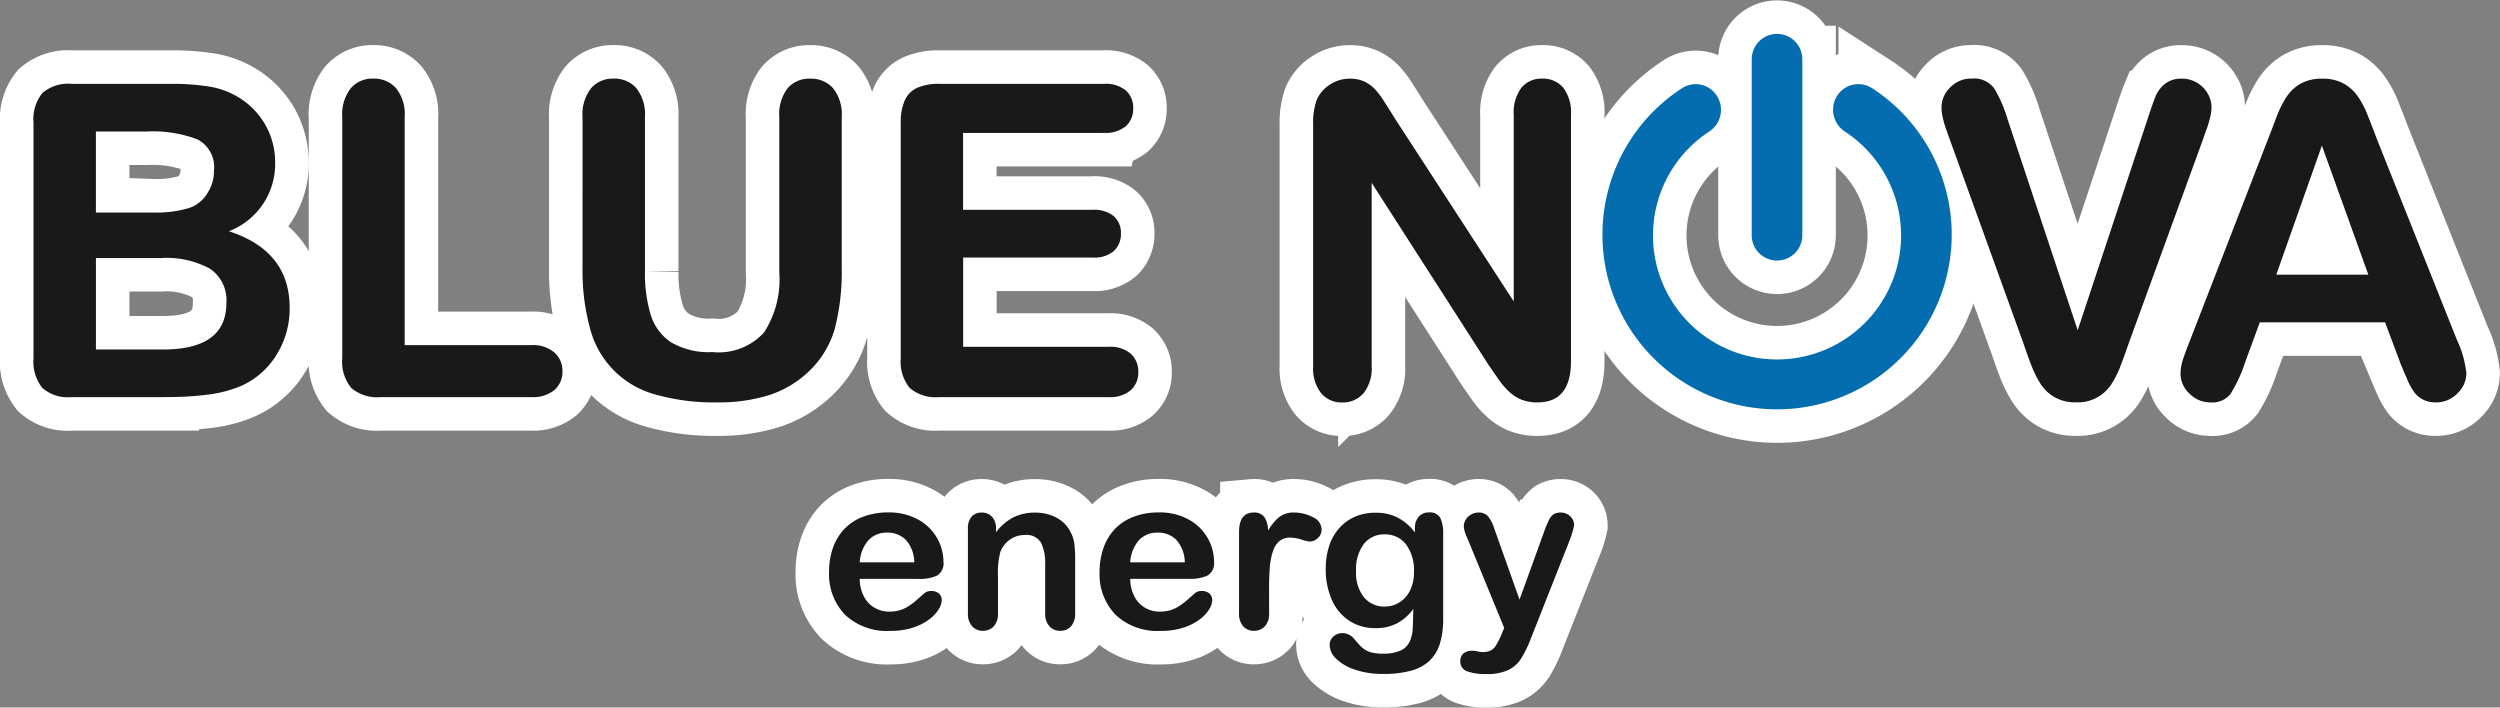
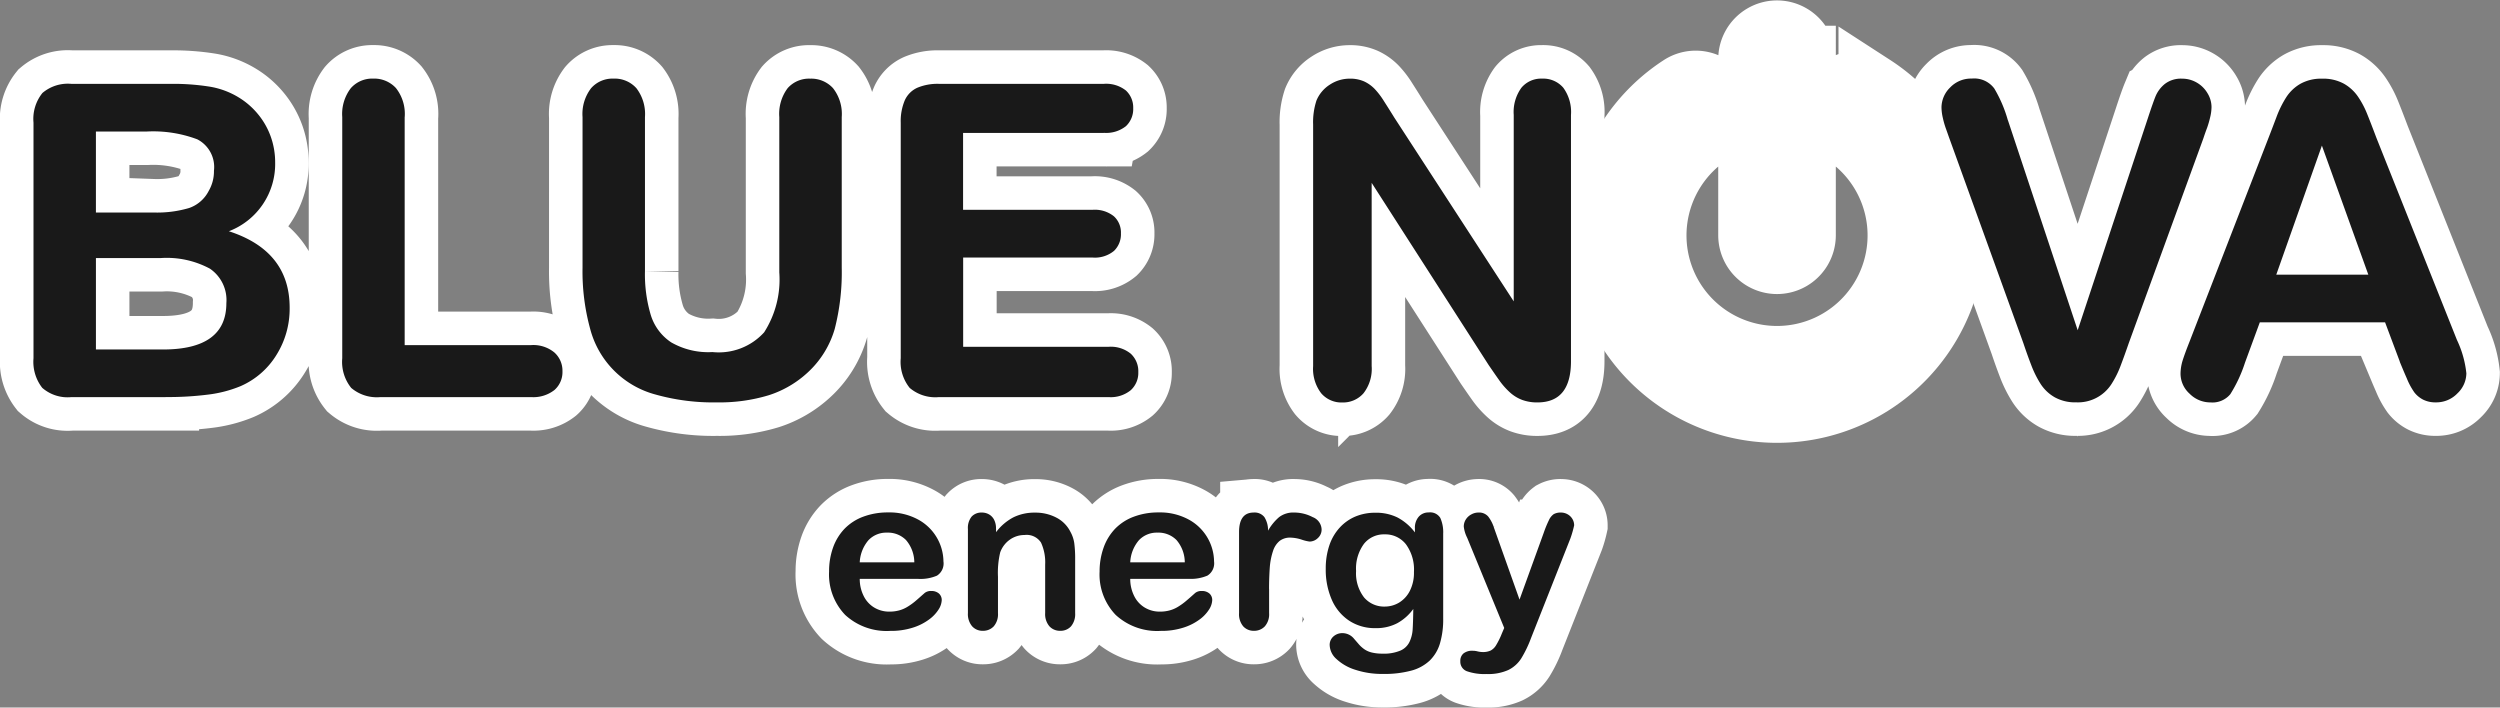
<svg xmlns="http://www.w3.org/2000/svg" width="186.576" height="52.803" viewBox="0 0 186.576 52.803">
  <rect x="0" y="0" width="186.576" height="52.803" fill="#808080" stroke="none" />
  <g transform="translate(-9.49 -5.97)">
    <g transform="translate(11.99 8.47)">
      <path d="M78.048,251.945H73.653a2.817,2.817,0,0,0,.309,1.306,2.057,2.057,0,0,0,.8.849,2.153,2.153,0,0,0,1.1.288,2.711,2.711,0,0,0,.735-.093,2.331,2.331,0,0,0,.646-.285,4.548,4.548,0,0,0,.576-.418c.177-.149.4-.35.685-.6a.75.75,0,0,1,.492-.144.838.838,0,0,1,.561.184.644.644,0,0,1,.214.516,1.4,1.4,0,0,1-.239.687,2.752,2.752,0,0,1-.722.752,4.081,4.081,0,0,1-1.207.6,5.335,5.335,0,0,1-1.674.239,4.561,4.561,0,0,1-3.364-1.194,4.354,4.354,0,0,1-1.2-3.235,5.258,5.258,0,0,1,.295-1.786,3.93,3.93,0,0,1,.862-1.411,3.776,3.776,0,0,1,1.4-.9,5.187,5.187,0,0,1,1.843-.315,4.474,4.474,0,0,1,2.257.537A3.605,3.605,0,0,1,79.9,250.64a1.076,1.076,0,0,1-.486,1.064,3.138,3.138,0,0,1-1.365.242Zm-56.2-13.566H14.818a2.875,2.875,0,0,1-2.175-.692,3.159,3.159,0,0,1-.653-2.209V217.9a3.085,3.085,0,0,1,.669-2.22,2.928,2.928,0,0,1,2.159-.68h7.454a17.272,17.272,0,0,1,2.854.207,6.007,6.007,0,0,1,2.169.8,5.68,5.68,0,0,1,1.445,1.251,5.569,5.569,0,0,1,.953,1.671,5.7,5.7,0,0,1,.332,1.937A5.375,5.375,0,0,1,26.571,226q4.539,1.469,4.536,5.709a6.49,6.49,0,0,1-.991,3.531,5.907,5.907,0,0,1-2.667,2.318,9.2,9.2,0,0,1-2.415.631,23.7,23.7,0,0,1-3.186.185Zm-5.2-19.818v6.04h4.273a8.417,8.417,0,0,0,2.688-.337,2.587,2.587,0,0,0,1.457-1.273,2.9,2.9,0,0,0,.391-1.5,2.326,2.326,0,0,0-1.242-2.351,9.36,9.36,0,0,0-3.781-.582H16.649ZM21.5,228H16.649v6.824h5.007q4.731,0,4.728-3.461a2.834,2.834,0,0,0-1.226-2.569A6.8,6.8,0,0,0,21.5,228Zm18.191-10.518v17.015h9.446a2.466,2.466,0,0,1,1.73.554,1.827,1.827,0,0,1,.6,1.4,1.781,1.781,0,0,1-.594,1.393,2.541,2.541,0,0,1-1.74.534H37.886a2.952,2.952,0,0,1-2.185-.686,3.1,3.1,0,0,1-.669-2.215v-18a3.171,3.171,0,0,1,.637-2.151,2.123,2.123,0,0,1,1.671-.718,2.2,2.2,0,0,1,1.7.707,3.118,3.118,0,0,1,.654,2.161Zm13.274,11.236V217.478a3.161,3.161,0,0,1,.637-2.151,2.122,2.122,0,0,1,1.671-.718,2.174,2.174,0,0,1,1.713.718,3.166,3.166,0,0,1,.638,2.151v11.5a10.608,10.608,0,0,0,.434,3.275,3.777,3.777,0,0,0,1.526,2.041,5.546,5.546,0,0,0,3.074.723,4.568,4.568,0,0,0,3.861-1.474,7.308,7.308,0,0,0,1.13-4.473v-11.59a3.2,3.2,0,0,1,.626-2.161,2.132,2.132,0,0,1,1.681-.707,2.2,2.2,0,0,1,1.7.707,3.119,3.119,0,0,1,.653,2.161v11.236a16.975,16.975,0,0,1-.524,4.576,7.085,7.085,0,0,1-1.987,3.222,7.751,7.751,0,0,1-2.918,1.719,12.639,12.639,0,0,1-3.888.539,15.888,15.888,0,0,1-4.568-.583,6.875,6.875,0,0,1-4.895-4.925A16.175,16.175,0,0,1,52.965,228.714Zm38.9-10.056h-10.5V224.4h9.666a2.281,2.281,0,0,1,1.59.484,1.645,1.645,0,0,1,.525,1.279,1.728,1.728,0,0,1-.514,1.3,2.242,2.242,0,0,1-1.6.5H81.371v6.66H92.225a2.356,2.356,0,0,1,1.655.517,1.781,1.781,0,0,1,.562,1.377,1.741,1.741,0,0,1-.562,1.344,2.356,2.356,0,0,1-1.655.517H79.566a2.951,2.951,0,0,1-2.185-.686,3.1,3.1,0,0,1-.669-2.215V217.9a4,4,0,0,1,.3-1.665,1.866,1.866,0,0,1,.931-.941A3.885,3.885,0,0,1,79.566,215h12.3a2.373,2.373,0,0,1,1.655.5,1.73,1.73,0,0,1,.541,1.317,1.754,1.754,0,0,1-.541,1.339,2.37,2.37,0,0,1-1.655.5Zm21.642-1.208,8.953,13.778V217.32a3.084,3.084,0,0,1,.574-2.03,1.912,1.912,0,0,1,1.542-.68,1.971,1.971,0,0,1,1.579.674,3.073,3.073,0,0,1,.578,2.035V235.7q0,3.078-2.506,3.075a3.21,3.21,0,0,1-1.129-.185,2.844,2.844,0,0,1-.937-.577,5.51,5.51,0,0,1-.814-.936c-.252-.354-.5-.718-.755-1.088l-8.734-13.6v13.68a2.958,2.958,0,0,1-.61,2.024,2.027,2.027,0,0,1-1.574.686,1.983,1.983,0,0,1-1.585-.691,3,3,0,0,1-.6-2.019V218.039a5.208,5.208,0,0,1,.251-1.8,2.578,2.578,0,0,1,.991-1.176,2.69,2.69,0,0,1,1.488-.451,2.55,2.55,0,0,1,1.077.207,2.652,2.652,0,0,1,.787.561,5.623,5.623,0,0,1,.691.908c.236.37.482.757.734,1.164Zm45.837.267,5.205,15.666,5.221-15.775q.409-1.249.61-1.731a2.359,2.359,0,0,1,.675-.876,1.958,1.958,0,0,1,1.285-.392,2.155,2.155,0,0,1,1.108.3,2.193,2.193,0,0,1,.8.805,1.99,1.99,0,0,1,.289,1.012,3.339,3.339,0,0,1-.1.756,7.163,7.163,0,0,1-.23.795c-.1.261-.193.528-.285.805l-5.563,15.269c-.2.582-.4,1.137-.6,1.665a7.234,7.234,0,0,1-.691,1.388,2.974,2.974,0,0,1-2.629,1.361,3.14,3.14,0,0,1-1.6-.376,3.054,3.054,0,0,1-1.049-.985,7.633,7.633,0,0,1-.7-1.4c-.2-.517-.4-1.072-.594-1.654l-5.472-15.144c-.1-.272-.193-.544-.289-.811a6.428,6.428,0,0,1-.251-.86,3.63,3.63,0,0,1-.1-.784,2.1,2.1,0,0,1,.642-1.48,2.149,2.149,0,0,1,1.617-.669,1.862,1.862,0,0,1,1.681.74,9.769,9.769,0,0,1,1.012,2.367Zm29.246,18.011-1.1-2.933h-9.35l-1.1,2.993a10.448,10.448,0,0,1-1.1,2.367,1.729,1.729,0,0,1-1.489.615,2.172,2.172,0,0,1-1.553-.653,2.015,2.015,0,0,1-.674-1.48,3.439,3.439,0,0,1,.155-.99c.108-.343.279-.811.52-1.42l5.88-15.171c.171-.436.369-.958.6-1.568a7.768,7.768,0,0,1,.755-1.523,3.1,3.1,0,0,1,1.049-.98,3.17,3.17,0,0,1,1.606-.375,3.211,3.211,0,0,1,1.628.375,3.157,3.157,0,0,1,1.049.963,6.63,6.63,0,0,1,.675,1.268c.183.452.418,1.056.7,1.807l6.008,15.078a7.658,7.658,0,0,1,.707,2.5,2.091,2.091,0,0,1-.664,1.491,2.18,2.18,0,0,1-1.612.675,2.029,2.029,0,0,1-.943-.2,1.978,1.978,0,0,1-.658-.538,5.189,5.189,0,0,1-.568-1.051c-.209-.473-.38-.893-.53-1.251Zm-9.221-6.492h6.87l-3.465-9.631ZM73.653,250.708h4.072a2.576,2.576,0,0,0-.621-1.664,1.9,1.9,0,0,0-1.418-.551,1.831,1.831,0,0,0-1.378.559A2.731,2.731,0,0,0,73.653,250.708Zm10.173-2.513v.263a3.9,3.9,0,0,1,1.3-1.11A3.545,3.545,0,0,1,86.742,247a3.323,3.323,0,0,1,1.589.374,2.393,2.393,0,0,1,1.044,1.056,2.459,2.459,0,0,1,.29.86,8.86,8.86,0,0,1,.064,1.175V254.5a1.408,1.408,0,0,1-.309.985,1.047,1.047,0,0,1-.8.334,1.063,1.063,0,0,1-.817-.342,1.4,1.4,0,0,1-.312-.978v-3.62a3.521,3.521,0,0,0-.309-1.641,1.271,1.271,0,0,0-1.23-.568,1.873,1.873,0,0,0-1.095.345,1.982,1.982,0,0,0-.722.953,6.557,6.557,0,0,0-.166,1.813V254.5a1.377,1.377,0,0,1-.317.988,1.083,1.083,0,0,1-.815.331,1.033,1.033,0,0,1-.8-.342,1.4,1.4,0,0,1-.311-.978v-6.274A1.342,1.342,0,0,1,82,247.3a.988.988,0,0,1,.764-.306,1.061,1.061,0,0,1,.533.135.969.969,0,0,1,.382.4,1.4,1.4,0,0,1,.143.66Zm14.408,3.75H93.84a2.821,2.821,0,0,0,.309,1.306,2.058,2.058,0,0,0,.8.849,2.149,2.149,0,0,0,1.1.288,2.711,2.711,0,0,0,.736-.093,2.33,2.33,0,0,0,.646-.285,4.549,4.549,0,0,0,.576-.418q.265-.223.685-.6a.748.748,0,0,1,.491-.144.838.838,0,0,1,.562.184.643.643,0,0,1,.213.516,1.4,1.4,0,0,1-.239.687,2.742,2.742,0,0,1-.721.752,4.08,4.08,0,0,1-1.207.6,5.338,5.338,0,0,1-1.674.239,4.564,4.564,0,0,1-3.364-1.194,4.355,4.355,0,0,1-1.2-3.235,5.266,5.266,0,0,1,.3-1.786,3.933,3.933,0,0,1,.862-1.411,3.773,3.773,0,0,1,1.4-.9,5.181,5.181,0,0,1,1.842-.315,4.478,4.478,0,0,1,2.258.537,3.609,3.609,0,0,1,1.881,3.124A1.076,1.076,0,0,1,99.6,251.7a3.136,3.136,0,0,1-1.365.242Zm-4.395-1.237h4.072a2.575,2.575,0,0,0-.62-1.664,1.9,1.9,0,0,0-1.418-.551,1.831,1.831,0,0,0-1.379.559A2.729,2.729,0,0,0,93.84,250.708Zm10.365,1.981V254.5a1.362,1.362,0,0,1-.321.988,1.084,1.084,0,0,1-.811.331,1.046,1.046,0,0,1-.8-.334,1.4,1.4,0,0,1-.311-.985v-6.044q0-1.462,1.092-1.463a.922.922,0,0,1,.8.342,1.841,1.841,0,0,1,.272,1.012,3.788,3.788,0,0,1,.826-1.012,1.749,1.749,0,0,1,1.132-.342,2.967,2.967,0,0,1,1.373.342,1.024,1.024,0,0,1,.666.909.848.848,0,0,1-.283.657.888.888,0,0,1-.612.258,2.891,2.891,0,0,1-.6-.147,2.9,2.9,0,0,0-.837-.147,1.259,1.259,0,0,0-.806.25,1.613,1.613,0,0,0-.486.744,5.046,5.046,0,0,0-.239,1.172C104.226,251.486,104.2,252.037,104.2,252.688Zm12.992-4.1v6.3a6.344,6.344,0,0,1-.238,1.859,2.966,2.966,0,0,1-.764,1.289,3.223,3.223,0,0,1-1.378.754,7.7,7.7,0,0,1-2.118.247,6.368,6.368,0,0,1-2.075-.315,3.639,3.639,0,0,1-1.407-.811,1.454,1.454,0,0,1-.492-1.021.833.833,0,0,1,.278-.648.99.99,0,0,1,.677-.25,1.118,1.118,0,0,1,.865.421c.121.141.248.285.374.432a2.274,2.274,0,0,0,.427.372,1.679,1.679,0,0,0,.564.23,3.3,3.3,0,0,0,.755.076,3.168,3.168,0,0,0,1.35-.233,1.341,1.341,0,0,0,.674-.657,2.55,2.55,0,0,0,.228-.9c.022-.32.039-.833.048-1.544a3.621,3.621,0,0,1-1.2,1.064,3.358,3.358,0,0,1-1.615.366,3.482,3.482,0,0,1-1.971-.556,3.576,3.576,0,0,1-1.295-1.56,5.586,5.586,0,0,1-.452-2.312,5.341,5.341,0,0,1,.275-1.767,3.69,3.69,0,0,1,.786-1.327,3.361,3.361,0,0,1,1.177-.817,3.821,3.821,0,0,1,1.463-.274,3.621,3.621,0,0,1,1.654.355,3.968,3.968,0,0,1,1.3,1.113v-.3a1.243,1.243,0,0,1,.29-.877.957.957,0,0,1,.741-.312.884.884,0,0,1,.865.412,2.615,2.615,0,0,1,.213,1.184Zm-6.5,2.752a2.94,2.94,0,0,0,.6,1.994,1.961,1.961,0,0,0,1.542.676,2.074,2.074,0,0,0,1.056-.29,2.154,2.154,0,0,0,.809-.874,2.978,2.978,0,0,0,.311-1.419,3.192,3.192,0,0,0-.6-2.068,1.952,1.952,0,0,0-1.59-.738,1.893,1.893,0,0,0-1.541.708A3.108,3.108,0,0,0,110.694,251.343Zm10.847,4.752.208-.486-2.763-6.728a2.442,2.442,0,0,1-.256-.844.98.98,0,0,1,.149-.518,1.077,1.077,0,0,1,.407-.38,1.092,1.092,0,0,1,.536-.144.894.894,0,0,1,.733.3,2.685,2.685,0,0,1,.436.855l1.9,5.343,1.8-4.969a8.47,8.47,0,0,1,.387-.947,1.12,1.12,0,0,1,.365-.462,1.06,1.06,0,0,1,.548-.119,1,1,0,0,1,.488.13.972.972,0,0,1,.363.356.932.932,0,0,1,.126.469c-.022.1-.056.244-.107.429s-.11.374-.18.564l-2.929,7.412a8.691,8.691,0,0,1-.739,1.536,2.394,2.394,0,0,1-.96.855,3.633,3.633,0,0,1-1.606.3,4.011,4.011,0,0,1-1.48-.207.756.756,0,0,1-.494-.754.712.712,0,0,1,.236-.575,1.03,1.03,0,0,1,.694-.2,1.393,1.393,0,0,1,.354.046,1.7,1.7,0,0,0,.371.049,1.37,1.37,0,0,0,.606-.111,1.047,1.047,0,0,0,.4-.385,5.751,5.751,0,0,0,.407-.809Z" transform="translate(-11.99 -211.242)" fill="#fff" stroke="#fff" stroke-width="5" />
      <path d="M7197.387,12.546a13.033,13.033,0,1,1-14.178.006,1.874,1.874,0,0,1,2.609.578,1.941,1.941,0,0,1-.568,2.651,9.257,9.257,0,1,0,10.1,0,1.941,1.941,0,0,1-.571-2.651,1.874,1.874,0,0,1,2.608-.58Zm-5.2-2.157V23.527a1.888,1.888,0,1,1-3.776,0V10.389a1.888,1.888,0,1,1,3.776,0Z" transform="translate(-7060.179 -8.47)" fill="#fff" stroke="#fff" stroke-width="5" fill-rule="evenodd" />
      <g transform="translate(0 0)">
        <path d="M78.048,251.945H73.653a2.817,2.817,0,0,0,.309,1.306,2.057,2.057,0,0,0,.8.849,2.153,2.153,0,0,0,1.1.288,2.711,2.711,0,0,0,.735-.093,2.331,2.331,0,0,0,.646-.285,4.548,4.548,0,0,0,.576-.418c.177-.149.4-.35.685-.6a.75.75,0,0,1,.492-.144.838.838,0,0,1,.561.184.644.644,0,0,1,.214.516,1.4,1.4,0,0,1-.239.687,2.752,2.752,0,0,1-.722.752,4.081,4.081,0,0,1-1.207.6,5.335,5.335,0,0,1-1.674.239,4.561,4.561,0,0,1-3.364-1.194,4.354,4.354,0,0,1-1.2-3.235,5.258,5.258,0,0,1,.295-1.786,3.93,3.93,0,0,1,.862-1.411,3.776,3.776,0,0,1,1.4-.9,5.187,5.187,0,0,1,1.843-.315,4.474,4.474,0,0,1,2.257.537A3.605,3.605,0,0,1,79.9,250.64a1.076,1.076,0,0,1-.486,1.064,3.138,3.138,0,0,1-1.365.242Zm-56.2-13.566H14.818a2.875,2.875,0,0,1-2.175-.692,3.159,3.159,0,0,1-.653-2.209V217.9a3.085,3.085,0,0,1,.669-2.22,2.928,2.928,0,0,1,2.159-.68h7.454a17.272,17.272,0,0,1,2.854.207,6.007,6.007,0,0,1,2.169.8,5.68,5.68,0,0,1,1.445,1.251,5.569,5.569,0,0,1,.953,1.671,5.7,5.7,0,0,1,.332,1.937A5.375,5.375,0,0,1,26.571,226q4.539,1.469,4.536,5.709a6.49,6.49,0,0,1-.991,3.531,5.907,5.907,0,0,1-2.667,2.318,9.2,9.2,0,0,1-2.415.631,23.7,23.7,0,0,1-3.186.185Zm-5.2-19.818v6.04h4.273a8.417,8.417,0,0,0,2.688-.337,2.587,2.587,0,0,0,1.457-1.273,2.9,2.9,0,0,0,.391-1.5,2.326,2.326,0,0,0-1.242-2.351,9.36,9.36,0,0,0-3.781-.582H16.649ZM21.5,228H16.649v6.824h5.007q4.731,0,4.728-3.461a2.834,2.834,0,0,0-1.226-2.569A6.8,6.8,0,0,0,21.5,228Zm18.191-10.518v17.015h9.446a2.466,2.466,0,0,1,1.73.554,1.827,1.827,0,0,1,.6,1.4,1.781,1.781,0,0,1-.594,1.393,2.541,2.541,0,0,1-1.74.534H37.886a2.952,2.952,0,0,1-2.185-.686,3.1,3.1,0,0,1-.669-2.215v-18a3.171,3.171,0,0,1,.637-2.151,2.123,2.123,0,0,1,1.671-.718,2.2,2.2,0,0,1,1.7.707,3.118,3.118,0,0,1,.654,2.161Zm13.274,11.236V217.478a3.161,3.161,0,0,1,.637-2.151,2.122,2.122,0,0,1,1.671-.718,2.174,2.174,0,0,1,1.713.718,3.166,3.166,0,0,1,.638,2.151v11.5a10.608,10.608,0,0,0,.434,3.275,3.777,3.777,0,0,0,1.526,2.041,5.546,5.546,0,0,0,3.074.723,4.568,4.568,0,0,0,3.861-1.474,7.308,7.308,0,0,0,1.13-4.473v-11.59a3.2,3.2,0,0,1,.626-2.161,2.132,2.132,0,0,1,1.681-.707,2.2,2.2,0,0,1,1.7.707,3.119,3.119,0,0,1,.653,2.161v11.236a16.975,16.975,0,0,1-.524,4.576,7.085,7.085,0,0,1-1.987,3.222,7.751,7.751,0,0,1-2.918,1.719,12.639,12.639,0,0,1-3.888.539,15.888,15.888,0,0,1-4.568-.583,6.875,6.875,0,0,1-4.895-4.925A16.175,16.175,0,0,1,52.965,228.714Zm38.9-10.056h-10.5V224.4h9.666a2.281,2.281,0,0,1,1.59.484,1.645,1.645,0,0,1,.525,1.279,1.728,1.728,0,0,1-.514,1.3,2.242,2.242,0,0,1-1.6.5H81.371v6.66H92.225a2.356,2.356,0,0,1,1.655.517,1.781,1.781,0,0,1,.562,1.377,1.741,1.741,0,0,1-.562,1.344,2.356,2.356,0,0,1-1.655.517H79.566a2.951,2.951,0,0,1-2.185-.686,3.1,3.1,0,0,1-.669-2.215V217.9a4,4,0,0,1,.3-1.665,1.866,1.866,0,0,1,.931-.941A3.885,3.885,0,0,1,79.566,215h12.3a2.373,2.373,0,0,1,1.655.5,1.73,1.73,0,0,1,.541,1.317,1.754,1.754,0,0,1-.541,1.339,2.37,2.37,0,0,1-1.655.5Zm21.642-1.208,8.953,13.778V217.32a3.084,3.084,0,0,1,.574-2.03,1.912,1.912,0,0,1,1.542-.68,1.971,1.971,0,0,1,1.579.674,3.073,3.073,0,0,1,.578,2.035V235.7q0,3.078-2.506,3.075a3.21,3.21,0,0,1-1.129-.185,2.844,2.844,0,0,1-.937-.577,5.51,5.51,0,0,1-.814-.936c-.252-.354-.5-.718-.755-1.088l-8.734-13.6v13.68a2.958,2.958,0,0,1-.61,2.024,2.027,2.027,0,0,1-1.574.686,1.983,1.983,0,0,1-1.585-.691,3,3,0,0,1-.6-2.019V218.039a5.208,5.208,0,0,1,.251-1.8,2.578,2.578,0,0,1,.991-1.176,2.69,2.69,0,0,1,1.488-.451,2.55,2.55,0,0,1,1.077.207,2.652,2.652,0,0,1,.787.561,5.623,5.623,0,0,1,.691.908c.236.37.482.757.734,1.164Zm45.837.267,5.205,15.666,5.221-15.775q.409-1.249.61-1.731a2.359,2.359,0,0,1,.675-.876,1.958,1.958,0,0,1,1.285-.392,2.155,2.155,0,0,1,1.108.3,2.193,2.193,0,0,1,.8.805,1.99,1.99,0,0,1,.289,1.012,3.339,3.339,0,0,1-.1.756,7.163,7.163,0,0,1-.23.795c-.1.261-.193.528-.285.805l-5.563,15.269c-.2.582-.4,1.137-.6,1.665a7.234,7.234,0,0,1-.691,1.388,2.974,2.974,0,0,1-2.629,1.361,3.14,3.14,0,0,1-1.6-.376,3.054,3.054,0,0,1-1.049-.985,7.633,7.633,0,0,1-.7-1.4c-.2-.517-.4-1.072-.594-1.654l-5.472-15.144c-.1-.272-.193-.544-.289-.811a6.428,6.428,0,0,1-.251-.86,3.63,3.63,0,0,1-.1-.784,2.1,2.1,0,0,1,.642-1.48,2.149,2.149,0,0,1,1.617-.669,1.862,1.862,0,0,1,1.681.74,9.769,9.769,0,0,1,1.012,2.367Zm29.246,18.011-1.1-2.933h-9.35l-1.1,2.993a10.448,10.448,0,0,1-1.1,2.367,1.729,1.729,0,0,1-1.489.615,2.172,2.172,0,0,1-1.553-.653,2.015,2.015,0,0,1-.674-1.48,3.439,3.439,0,0,1,.155-.99c.108-.343.279-.811.52-1.42l5.88-15.171c.171-.436.369-.958.6-1.568a7.768,7.768,0,0,1,.755-1.523,3.1,3.1,0,0,1,1.049-.98,3.17,3.17,0,0,1,1.606-.375,3.211,3.211,0,0,1,1.628.375,3.157,3.157,0,0,1,1.049.963,6.63,6.63,0,0,1,.675,1.268c.183.452.418,1.056.7,1.807l6.008,15.078a7.658,7.658,0,0,1,.707,2.5,2.091,2.091,0,0,1-.664,1.491,2.18,2.18,0,0,1-1.612.675,2.029,2.029,0,0,1-.943-.2,1.978,1.978,0,0,1-.658-.538,5.189,5.189,0,0,1-.568-1.051c-.209-.473-.38-.893-.53-1.251Zm-9.221-6.492h6.87l-3.465-9.631ZM73.653,250.708h4.072a2.576,2.576,0,0,0-.621-1.664,1.9,1.9,0,0,0-1.418-.551,1.831,1.831,0,0,0-1.378.559A2.731,2.731,0,0,0,73.653,250.708Zm10.173-2.513v.263a3.9,3.9,0,0,1,1.3-1.11A3.545,3.545,0,0,1,86.742,247a3.323,3.323,0,0,1,1.589.374,2.393,2.393,0,0,1,1.044,1.056,2.459,2.459,0,0,1,.29.86,8.86,8.86,0,0,1,.064,1.175V254.5a1.408,1.408,0,0,1-.309.985,1.047,1.047,0,0,1-.8.334,1.063,1.063,0,0,1-.817-.342,1.4,1.4,0,0,1-.312-.978v-3.62a3.521,3.521,0,0,0-.309-1.641,1.271,1.271,0,0,0-1.23-.568,1.873,1.873,0,0,0-1.095.345,1.982,1.982,0,0,0-.722.953,6.557,6.557,0,0,0-.166,1.813V254.5a1.377,1.377,0,0,1-.317.988,1.083,1.083,0,0,1-.815.331,1.033,1.033,0,0,1-.8-.342,1.4,1.4,0,0,1-.311-.978v-6.274A1.342,1.342,0,0,1,82,247.3a.988.988,0,0,1,.764-.306,1.061,1.061,0,0,1,.533.135.969.969,0,0,1,.382.4,1.4,1.4,0,0,1,.143.66Zm14.408,3.75H93.84a2.821,2.821,0,0,0,.309,1.306,2.058,2.058,0,0,0,.8.849,2.149,2.149,0,0,0,1.1.288,2.711,2.711,0,0,0,.736-.093,2.33,2.33,0,0,0,.646-.285,4.549,4.549,0,0,0,.576-.418q.265-.223.685-.6a.748.748,0,0,1,.491-.144.838.838,0,0,1,.562.184.643.643,0,0,1,.213.516,1.4,1.4,0,0,1-.239.687,2.742,2.742,0,0,1-.721.752,4.08,4.08,0,0,1-1.207.6,5.338,5.338,0,0,1-1.674.239,4.564,4.564,0,0,1-3.364-1.194,4.355,4.355,0,0,1-1.2-3.235,5.266,5.266,0,0,1,.3-1.786,3.933,3.933,0,0,1,.862-1.411,3.773,3.773,0,0,1,1.4-.9,5.181,5.181,0,0,1,1.842-.315,4.478,4.478,0,0,1,2.258.537,3.609,3.609,0,0,1,1.881,3.124A1.076,1.076,0,0,1,99.6,251.7a3.136,3.136,0,0,1-1.365.242Zm-4.395-1.237h4.072a2.575,2.575,0,0,0-.62-1.664,1.9,1.9,0,0,0-1.418-.551,1.831,1.831,0,0,0-1.379.559A2.729,2.729,0,0,0,93.84,250.708Zm10.365,1.981V254.5a1.362,1.362,0,0,1-.321.988,1.084,1.084,0,0,1-.811.331,1.046,1.046,0,0,1-.8-.334,1.4,1.4,0,0,1-.311-.985v-6.044q0-1.462,1.092-1.463a.922.922,0,0,1,.8.342,1.841,1.841,0,0,1,.272,1.012,3.788,3.788,0,0,1,.826-1.012,1.749,1.749,0,0,1,1.132-.342,2.967,2.967,0,0,1,1.373.342,1.024,1.024,0,0,1,.666.909.848.848,0,0,1-.283.657.888.888,0,0,1-.612.258,2.891,2.891,0,0,1-.6-.147,2.9,2.9,0,0,0-.837-.147,1.259,1.259,0,0,0-.806.25,1.613,1.613,0,0,0-.486.744,5.046,5.046,0,0,0-.239,1.172C104.226,251.486,104.2,252.037,104.2,252.688Zm12.992-4.1v6.3a6.344,6.344,0,0,1-.238,1.859,2.966,2.966,0,0,1-.764,1.289,3.223,3.223,0,0,1-1.378.754,7.7,7.7,0,0,1-2.118.247,6.368,6.368,0,0,1-2.075-.315,3.639,3.639,0,0,1-1.407-.811,1.454,1.454,0,0,1-.492-1.021.833.833,0,0,1,.278-.648.99.99,0,0,1,.677-.25,1.118,1.118,0,0,1,.865.421c.121.141.248.285.374.432a2.274,2.274,0,0,0,.427.372,1.679,1.679,0,0,0,.564.23,3.3,3.3,0,0,0,.755.076,3.168,3.168,0,0,0,1.35-.233,1.341,1.341,0,0,0,.674-.657,2.55,2.55,0,0,0,.228-.9c.022-.32.039-.833.048-1.544a3.621,3.621,0,0,1-1.2,1.064,3.358,3.358,0,0,1-1.615.366,3.482,3.482,0,0,1-1.971-.556,3.576,3.576,0,0,1-1.295-1.56,5.586,5.586,0,0,1-.452-2.312,5.341,5.341,0,0,1,.275-1.767,3.69,3.69,0,0,1,.786-1.327,3.361,3.361,0,0,1,1.177-.817,3.821,3.821,0,0,1,1.463-.274,3.621,3.621,0,0,1,1.654.355,3.968,3.968,0,0,1,1.3,1.113v-.3a1.243,1.243,0,0,1,.29-.877.957.957,0,0,1,.741-.312.884.884,0,0,1,.865.412,2.615,2.615,0,0,1,.213,1.184Zm-6.5,2.752a2.94,2.94,0,0,0,.6,1.994,1.961,1.961,0,0,0,1.542.676,2.074,2.074,0,0,0,1.056-.29,2.154,2.154,0,0,0,.809-.874,2.978,2.978,0,0,0,.311-1.419,3.192,3.192,0,0,0-.6-2.068,1.952,1.952,0,0,0-1.59-.738,1.893,1.893,0,0,0-1.541.708A3.108,3.108,0,0,0,110.694,251.343Zm10.847,4.752.208-.486-2.763-6.728a2.442,2.442,0,0,1-.256-.844.98.98,0,0,1,.149-.518,1.077,1.077,0,0,1,.407-.38,1.092,1.092,0,0,1,.536-.144.894.894,0,0,1,.733.3,2.685,2.685,0,0,1,.436.855l1.9,5.343,1.8-4.969a8.47,8.47,0,0,1,.387-.947,1.12,1.12,0,0,1,.365-.462,1.06,1.06,0,0,1,.548-.119,1,1,0,0,1,.488.13.972.972,0,0,1,.363.356.932.932,0,0,1,.126.469c-.022.1-.056.244-.107.429s-.11.374-.18.564l-2.929,7.412a8.691,8.691,0,0,1-.739,1.536,2.394,2.394,0,0,1-.96.855,3.633,3.633,0,0,1-1.606.3,4.011,4.011,0,0,1-1.48-.207.756.756,0,0,1-.494-.754.712.712,0,0,1,.236-.575,1.03,1.03,0,0,1,.694-.2,1.393,1.393,0,0,1,.354.046,1.7,1.7,0,0,0,.371.049,1.37,1.37,0,0,0,.606-.111,1.047,1.047,0,0,0,.4-.385,5.751,5.751,0,0,0,.407-.809Z" transform="translate(-11.99 -211.242)" fill="#191919" />
-         <path d="M7197.387,12.546a13.033,13.033,0,1,1-14.178.006,1.874,1.874,0,0,1,2.609.578,1.941,1.941,0,0,1-.568,2.651,9.257,9.257,0,1,0,10.1,0,1.941,1.941,0,0,1-.571-2.651,1.874,1.874,0,0,1,2.608-.58Zm-5.2-2.157V23.527a1.888,1.888,0,1,1-3.776,0V10.389a1.888,1.888,0,1,1,3.776,0Z" transform="translate(-7060.179 -8.47)" fill="#036daf" fill-rule="evenodd" />
      </g>
    </g>
  </g>
</svg>